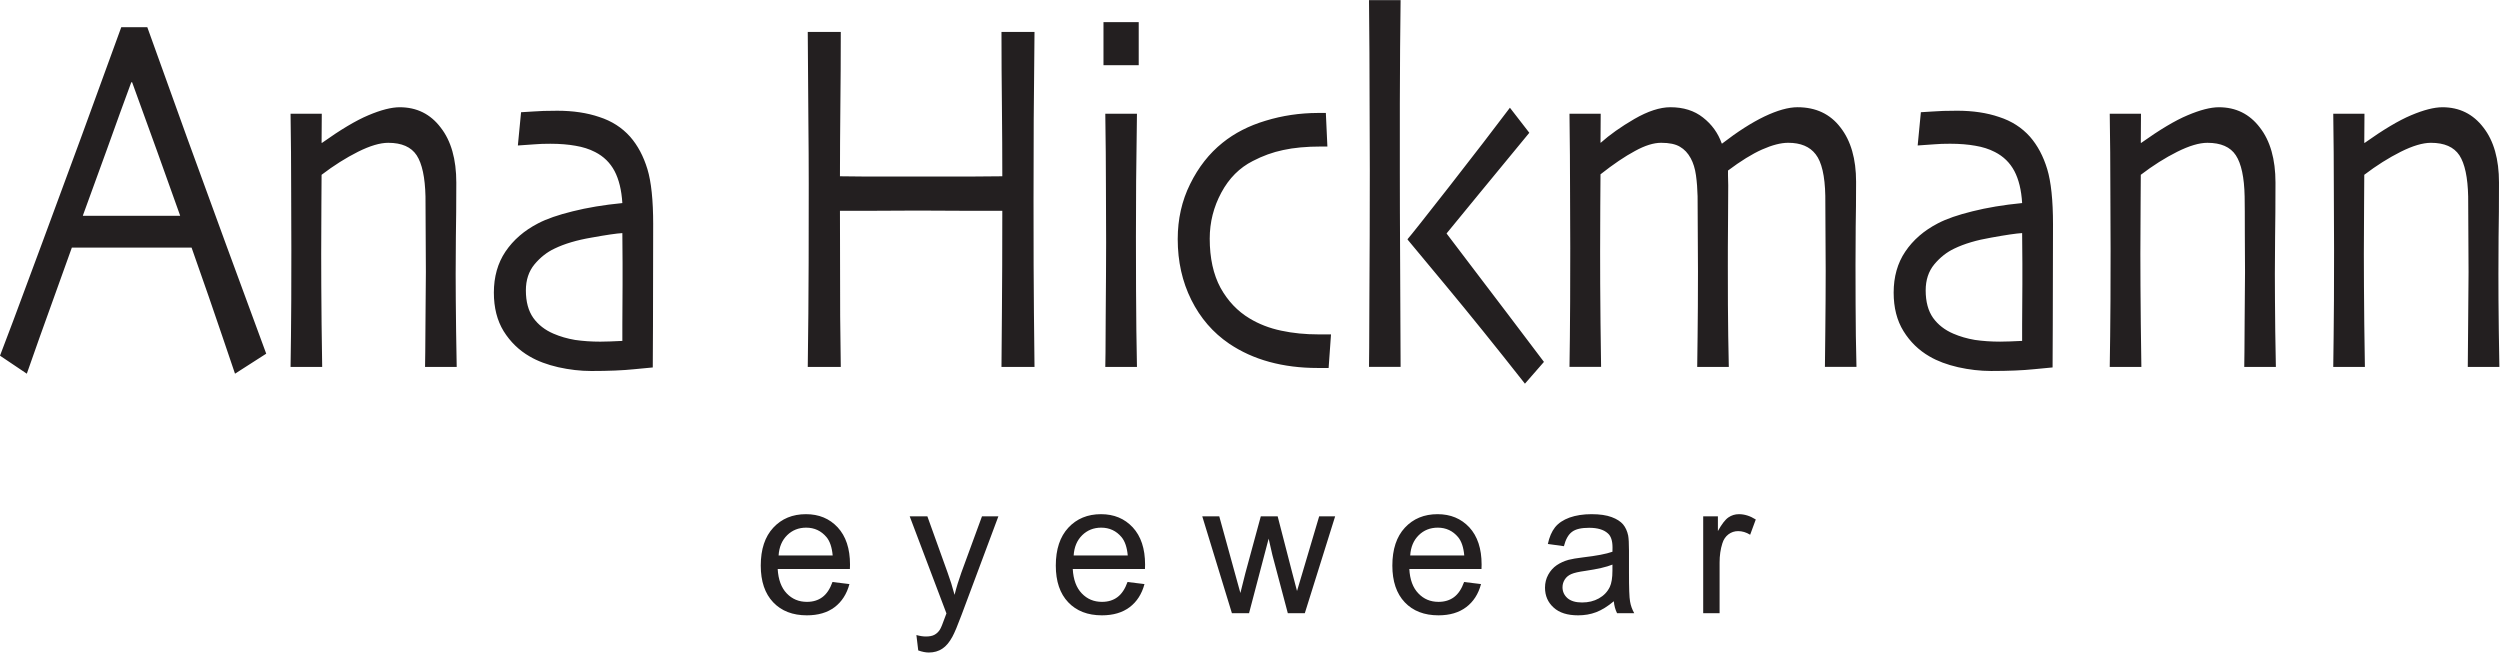
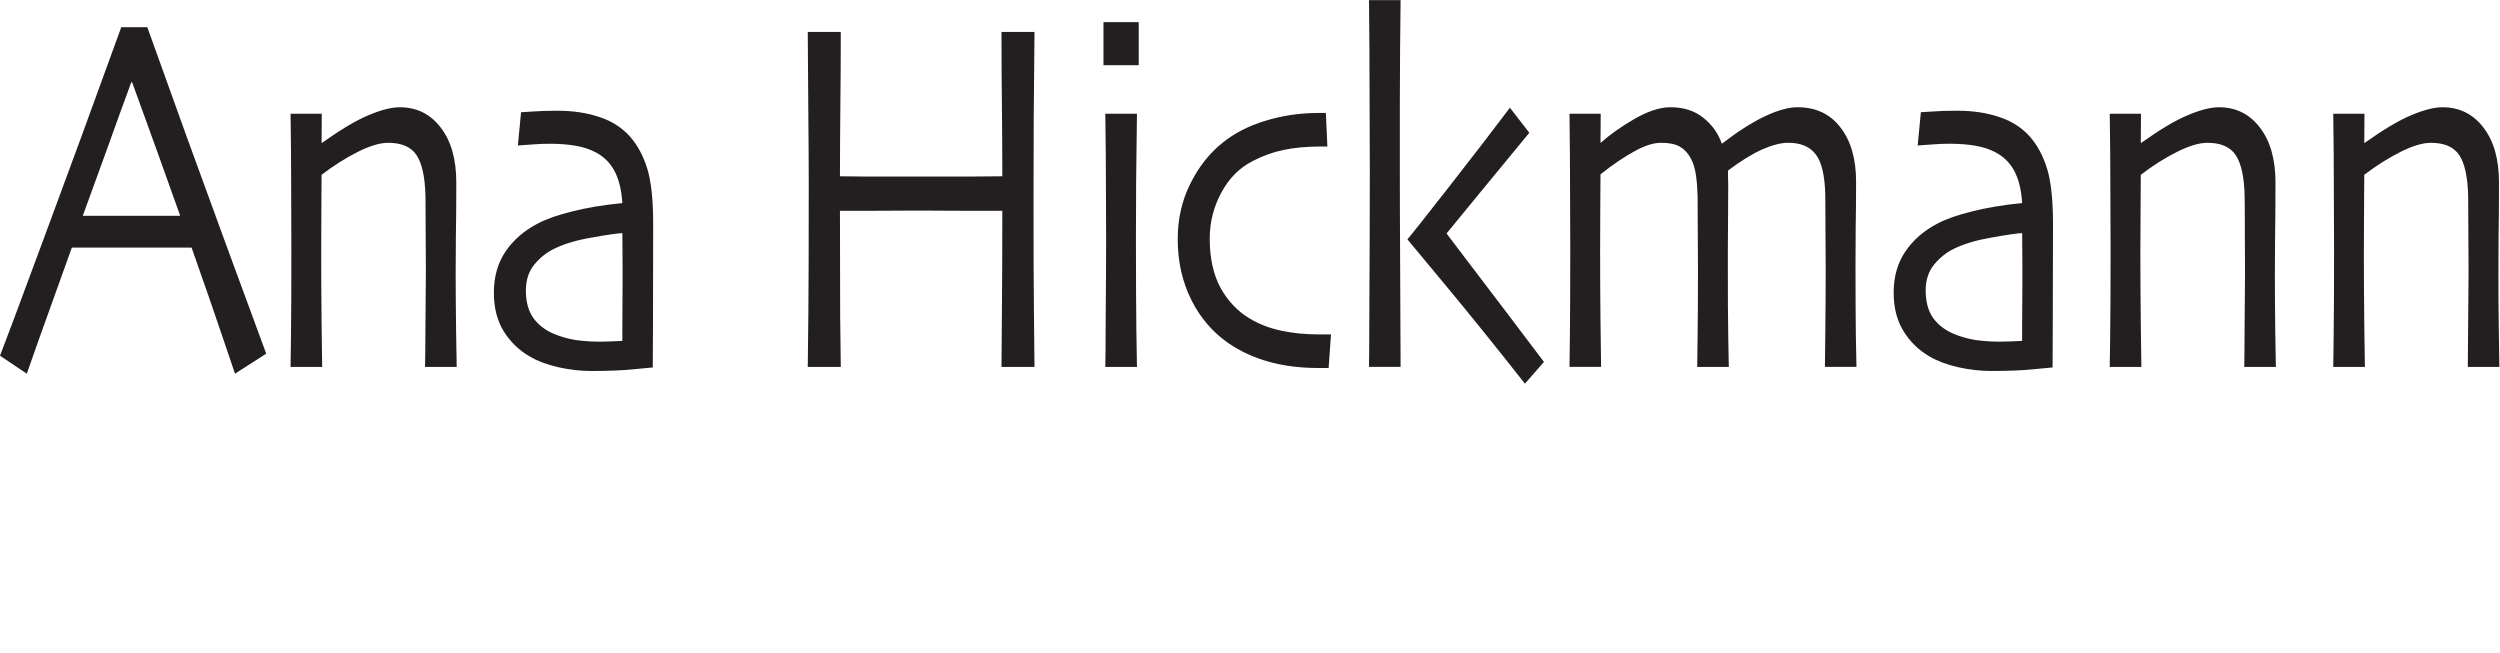
<svg xmlns="http://www.w3.org/2000/svg" xmlns:ns1="http://sodipodi.sourceforge.net/DTD/sodipodi-0.dtd" xmlns:ns2="http://www.inkscape.org/namespaces/inkscape" version="1.1" id="svg2" width="746.907" height="194.947" viewBox="0 0 746.907 194.947" ns1:docname="ana-hickmann-eyewear-seeklogo.eps">
  <defs id="defs6" />
  <ns1:namedview id="namedview4" pagecolor="#ffffff" bordercolor="#000000" borderopacity="0.25" ns2:showpageshadow="2" ns2:pageopacity="0.0" ns2:pagecheckerboard="0" ns2:deskcolor="#d1d1d1" />
  <g id="g8" ns2:groupmode="layer" ns2:label="ink_ext_XXXXXX" transform="matrix(1.333,0,0,-1.333,0,194.947)">
    <g id="g10" transform="scale(0.1)">
      <path d="m 596.672,669.785 -69.961,-44.863 c -1.258,4.141 -10.703,31.926 -28.305,83.469 -17.383,51.589 -40.371,117.929 -69.051,199.195 H 161.059 C 129.617,820.367 105.422,752.906 88.34,705.117 71.297,657.188 61.938,630.449 60.09,624.922 L 0,665.305 c 7.801,19.324 39.766,104.941 96.055,256.855 56.508,152.09 115.09,311.86 175.769,479.39 h 58.321 c 59.871,-167.53 118.617,-329.8 176.332,-486.722 57.757,-157.004 87.777,-238.656 90.195,-245.043 M 403.73,979.27 c -16.171,45.55 -33.125,93.26 -51.152,143.03 -17.949,49.69 -36.754,101.72 -56.465,155.81 h -1.855 C 279.07,1237.04 260.613,1186.31 239.133,1126.18 217.605,1066.4 199.75,1017.4 185.691,979.27 l 0.469,-0.52 h 217.141 z m 619.88,-339.161 h -70.958 c 0.344,10.352 0.606,44.864 0.993,103.653 0.515,58.66 0.863,94.98 0.863,108.785 0,19.406 -0.172,48.051 -0.438,85.832 0,38.047 -0.164,66.001 -0.425,83.591 -0.993,42.88 -7.551,73.76 -19.797,92.48 -12.293,18.64 -33.477,27.95 -63.711,27.95 -18.289,0 -40.801,-6.64 -67.766,-20.1 -26.91,-13.54 -54.129,-30.62 -81.609,-51.59 0,-4.14 -0.164,-26.39 -0.43,-66.76 -0.344,-40.38 -0.43,-77.216 -0.43,-110.43 0,-43.391 0.258,-95.754 0.86,-157.094 0.91,-61.289 1.34,-93.379 1.34,-96.317 H 651.23 c 0,2.586 0.262,25.36 0.911,68.282 0.601,43.39 0.855,107.746 0.855,192.98 0,39.254 -0.164,85.231 -0.43,137.859 0,52.79 -0.425,108.87 -1.336,168.31 h 69.965 l -0.433,-64.44 0.433,-1.21 c 41.879,29.84 76.696,50.63 104.52,62.28 28.074,11.9 51.496,17.86 69.961,17.94 38.344,0 69.012,-15.18 91.961,-45.46 23.413,-29.85 35.073,-71.08 35.073,-123.36 0,-47.1 -0.36,-87.907 -0.96,-122.243 -0.3,-33.984 -0.47,-61.68 -0.47,-82.988 0,-34.075 0.39,-76.602 0.99,-127.844 0.86,-50.77 1.34,-77.52 1.34,-80.106 m 440.35,319.579 c 0,-92.735 -0.17,-168.223 -0.43,-226.622 -0.39,-58.281 -0.47,-89.675 -0.47,-94.16 -2.98,-0.351 -16.96,-1.726 -41.76,-3.972 -24.84,-2.59 -56.81,-3.965 -95.93,-3.965 -24.58,0 -49.22,2.929 -74.06,8.445 -24.8,5.703 -46.19,13.633 -64.14,24.16 -23.94,13.809 -43.35,32.61 -58.36,56.641 -14.66,23.89 -21.91,52.707 -21.91,86.348 0,35.542 8.67,66.167 25.97,91.964 17.68,26.137 42.05,47.274 73.15,63.321 19.41,10.175 45.29,19.062 77.55,27 32.61,8.195 69.71,14.402 111.29,18.452 -1.77,29.25 -7.68,53.06 -17.47,71.78 -9.92,18.63 -24.37,32.87 -43.56,42.62 -13.16,6.82 -27.82,11.39 -43.92,14.06 -16.13,2.93 -35.06,4.49 -56.5,4.49 -13.55,0 -25.02,-0.35 -34.55,-1.21 -9.28,-0.69 -21.99,-1.64 -38.18,-2.67 l 7.17,74.53 c 4.48,0.35 13.32,0.86 26.48,1.64 13.46,1.12 31.74,1.72 54.69,1.72 35.33,0 66.69,-4.65 94.25,-14.05 27.82,-8.98 50.81,-23.73 69.1,-44.26 17.04,-19.5 29.85,-43.65 38.61,-72.38 8.67,-28.38 12.98,-69.79 12.98,-123.882 m -68.63,-135.18 v 48.222 c 0,19.411 -0.21,41.84 -0.47,67.29 -13.16,-0.778 -36.19,-4.141 -69.06,-10.094 -32.95,-5.61 -60.6,-13.801 -83.03,-24.672 -16.7,-7.852 -31.74,-19.578 -44.9,-35.371 -12.81,-15.613 -19.24,-35.106 -19.24,-58.317 0,-25.363 5.56,-45.89 16.6,-61.593 11.05,-15.352 26.15,-27.18 45.3,-35.371 14.67,-6.379 30.84,-11.047 48.43,-14.063 17.95,-2.59 36.84,-3.84 56.51,-3.84 6.04,0 13.37,0.176 22,0.481 8.67,0.429 17.77,0.769 27.39,1.199 v 37.012 c 0.26,22.004 0.47,51.761 0.47,89.117 m 923.28,-184.399 h -74.02 c 0.35,22.43 0.61,63.621 1,123.836 0.51,60.563 0.86,135.875 0.86,226.028 h -79.84 c -48.79,0.34 -85.45,0.515 -109.91,0.515 -29.67,0 -65.17,-0.175 -106.8,-0.515 h -67.33 c 0,-103.957 0.17,-182.715 0.48,-236.121 0.6,-53.481 1.03,-91.313 1.38,-113.743 h -74.02 c 0.26,22.43 0.73,62.157 1.34,119.356 0.6,57.191 0.86,153.812 0.86,289.855 0,41.15 -0.26,91.27 -0.86,150.37 -0.34,59 -0.82,122.75 -1.34,191.17 h 74.02 c 0,-56.86 -0.35,-112.75 -0.95,-167.71 -0.52,-54.6 -0.91,-106.54 -0.91,-155.79 3.63,0 23.08,-0.27 58.32,-0.61 h 116.25 116.63 c 45.46,0.34 69.66,0.52 72.68,0.61 0,49.25 -0.35,101.19 -0.86,155.79 -0.65,54.6 -1,110.51 -1,167.71 h 74.02 c -0.51,-56.43 -1.12,-121.64 -1.76,-195.66 -0.26,-74.02 -0.43,-134.49 -0.43,-181.16 0,-109.907 0.25,-194.192 0.9,-252.852 0.6,-58.317 1.03,-98.649 1.29,-121.079 m 233.57,676.211 h -78.98 v 96.45 h 78.98 z m -3.97,-676.211 h -70.95 c 0.39,5.868 0.65,42.618 0.9,110.379 0.61,67.637 0.87,123.535 0.95,167.617 0,38.567 -0.16,80.747 -0.43,126.815 0,46.24 -0.52,100.5 -1.42,162.62 h 70.95 c -0.6,-53.92 -1.25,-104.3 -1.85,-151.41 -0.26,-46.75 -0.43,-88.419 -0.43,-125.083 0,-87.129 0.34,-157.004 0.95,-209.719 0.9,-52.754 1.33,-79.844 1.33,-81.219 m 434.92,72.86 -5.35,-75.274 h -11.65 -13.01 c -38.57,0 -74.62,4.485 -108.1,13.633 -33.56,9.141 -63.58,22.949 -90.2,40.891 -36.19,24.629 -64.48,57.324 -84.8,98.125 -20.31,40.722 -30.45,86.097 -30.45,136.219 0,44.859 9.28,86.007 27.82,123.357 18.55,37.71 42.75,68.59 72.6,92.48 26.95,21.74 59.09,38.22 96.48,49.44 37.71,11.55 76.57,17.25 116.65,17.42 h 9.83 8.62 l 3.45,-75.22 h -7.07 -6.73 c -33.3,0 -61.68,-2.68 -85.27,-7.86 -23.34,-4.83 -46.03,-13.11 -68.2,-24.66 -29.59,-15.02 -53.1,-38.48 -70.4,-70.66 -17.33,-32.176 -26.05,-66.512 -26.05,-103.172 0,-43.743 8.11,-80.579 24.29,-110.516 16.43,-29.5 38.08,-52.277 65,-68.406 20.96,-12.68 44.52,-21.911 70.87,-27.438 26.31,-5.691 54.14,-8.359 83.46,-8.359 h 16.13 z m 155.97,-72.86 h -70.82 c 0.26,6.727 0.61,57.071 0.86,151.356 0.61,94.211 0.95,190.656 0.95,289.345 0,42.18 -0.26,95.5 -0.52,159.77 0,64.35 -0.43,138.2 -1.29,221.53 h 70.82 c -0.86,-66.25 -1.55,-143.03 -1.72,-230.42 v -155.97 c 0,-38.47 0.17,-119.224 0.86,-242.243 0.61,-122.676 0.86,-187.157 0.86,-193.368 m 321.27,11.219 -42.62,-48.828 c -66.08,84.023 -125.26,157.305 -177.19,219.766 -51.77,62.375 -80.33,96.875 -85.76,103.175 v 1.122 c 7.25,8.195 38.66,47.882 94.2,118.877 55.65,71.34 100.77,129.92 135.1,175.56 l 43.48,-56.16 c -35.54,-42.97 -72.98,-88.43 -112.15,-136.23 -38.81,-47.438 -63.22,-77.204 -73.14,-89.196 v -0.516 c 0,0 21.81,-28.808 65.55,-86.351 43.92,-57.547 94.73,-124.656 152.53,-201.219 m 700.49,-11.219 h -70.74 c 0.17,3.973 0.51,30.196 0.86,78.379 0.52,48.223 0.87,93.68 0.87,136.297 0,16.828 -0.18,44.258 -0.43,82.473 0,38.476 -0.27,67.202 -0.44,86.272 -0.86,44.86 -8.11,75.92 -21.57,93.08 -13.2,17.25 -33.64,25.79 -61.5,25.79 -16.48,0 -35.98,-5 -58.75,-15.1 -22.43,-10 -47.88,-25.78 -76.26,-47.09 v -11.22 c 0.34,-5.61 0.52,-12.86 0.52,-21.91 0,-30.28 -0.18,-61.084 -0.52,-92.478 -0.35,-31.055 -0.35,-60.735 -0.35,-89.2 0,-62.031 0.17,-114.218 0.87,-156.406 0.86,-42.316 1.29,-65.266 1.29,-68.887 h -70.82 c 0,3.973 0.16,26.571 0.86,67.762 0.51,41.067 0.86,89.719 0.86,145.793 0,18.719 -0.18,46.934 -0.43,84.715 0,38.047 -0.18,66.171 -0.43,84.111 -0.36,16.39 -1.56,32.18 -3.63,47.1 -2.07,14.93 -6.04,27.61 -11.73,38.14 -6.21,11.55 -14.32,20.09 -24.16,25.79 -9.83,5.95 -23.98,8.88 -42.1,8.88 -16.82,0 -36.4,-6.03 -58.83,-18.45 -22.42,-12 -48.14,-29.34 -77.12,-52.2 0,-6.38 -0.17,-30.2 -0.52,-71.69 -0.34,-41.232 -0.34,-74.88 -0.34,-101.017 0,-44.43 0.16,-97.914 0.86,-160.281 0.87,-62.071 1.3,-95.032 1.3,-98.653 h -70.83 c 0,2.938 0.26,24.676 0.87,65.008 0.5,40.715 0.86,108.004 0.86,201.778 0,30.707 -0.18,72.031 -0.43,123.965 0,51.93 -0.43,110.85 -1.3,176.68 h 69.96 l -0.43,-64.44 0.43,-0.7 c 20.1,17.95 45.11,35.72 75.31,53.31 30.54,17.61 57.45,26.32 80.75,26.4 29.33,0 53.74,-7.68 73.16,-23.03 19.66,-15.27 33.81,-34.76 42.1,-58.32 h 0.94 c 34.43,26.58 65.99,46.76 94.64,60.56 28.99,13.81 53.74,20.71 74.02,20.79 41.31,0 73.49,-15.18 96.53,-45.46 23.29,-29.85 34.94,-70.39 34.94,-121.63 0,-39.69 -0.35,-73.075 -0.87,-100.418 -0.34,-26.914 -0.43,-55.559 -0.43,-85.754 0,-62.801 0.26,-115.942 0.77,-159.246 1.04,-43.438 1.39,-66.555 1.39,-69.493 m 440.48,319.579 c 0,-92.735 -0.26,-168.223 -0.52,-226.622 -0.34,-58.281 -0.43,-89.675 -0.43,-94.16 -3.02,-0.351 -16.99,-1.726 -41.66,-3.972 -24.94,-2.59 -56.94,-3.965 -96.11,-3.965 -24.49,0 -49.17,2.929 -74.02,8.445 -24.75,5.703 -46.15,13.633 -64.09,24.16 -23.89,13.809 -43.4,32.61 -58.23,56.641 -14.83,23.89 -22.09,52.707 -22.09,86.348 0,35.542 8.63,66.167 26.05,91.964 17.6,26.137 42.02,47.274 73.08,63.321 19.4,10.175 45.28,19.062 77.55,27 32.61,8.195 69.71,14.402 111.28,18.452 -1.72,29.25 -7.59,53.06 -17.42,71.78 -9.93,18.63 -24.42,32.87 -43.57,42.62 -13.19,6.82 -27.68,11.39 -43.9,14.06 -16.22,2.93 -35.03,4.49 -56.6,4.49 -13.45,0 -24.93,-0.35 -34.51,-1.21 -9.23,-0.69 -21.91,-1.64 -38.12,-2.67 l 7.16,74.53 c 4.48,0.35 13.36,0.86 26.48,1.64 13.46,1.12 31.75,1.72 54.7,1.72 35.36,0 66.76,-4.65 94.2,-14.05 27.86,-8.98 50.89,-23.73 69.19,-44.26 16.99,-19.5 29.84,-43.65 38.56,-72.38 8.62,-28.38 13.02,-69.79 13.02,-123.882 m -68.66,-135.18 v 48.222 c 0,19.411 -0.18,41.84 -0.53,67.29 -13.11,-0.778 -36.23,-4.141 -69.01,-10.094 -32.95,-5.61 -60.56,-13.801 -83.08,-24.672 -16.64,-7.852 -31.66,-19.578 -44.85,-35.371 -12.86,-15.613 -19.24,-35.106 -19.24,-58.317 0,-25.363 5.51,-45.89 16.56,-61.593 11.04,-15.352 26.23,-27.18 45.38,-35.371 14.67,-6.379 30.8,-11.047 48.4,-14.063 17.85,-2.59 36.83,-3.84 56.5,-3.84 6.04,0 13.28,0.176 21.99,0.481 8.72,0.429 17.87,0.769 27.35,1.199 v 37.012 c 0.35,22.004 0.53,51.761 0.53,89.117 M 5100.83,640.109 H 5030 c 0.26,10.352 0.61,44.864 0.87,103.653 0.6,58.66 0.86,94.98 0.86,108.785 0,19.406 -0.09,48.051 -0.43,85.832 0,38.047 -0.09,66.001 -0.43,83.591 -0.87,42.88 -7.42,73.76 -19.76,92.48 -12.24,18.64 -33.47,27.95 -63.67,27.95 -18.28,0 -40.71,-6.64 -67.71,-20.1 -27.01,-13.54 -54.18,-30.62 -81.61,-51.59 0,-4.14 -0.26,-26.39 -0.43,-66.76 -0.35,-40.38 -0.52,-77.216 -0.52,-110.43 0,-43.391 0.34,-95.754 0.95,-157.094 0.86,-61.289 1.29,-93.379 1.29,-96.317 h -70.91 c 0,2.586 0.35,25.36 0.95,68.282 0.6,43.39 0.95,107.746 0.95,192.98 0,39.254 -0.18,85.231 -0.52,137.859 0,52.79 -0.43,108.87 -1.38,168.31 h 70.04 l -0.42,-64.44 0.42,-1.21 c 41.93,29.84 76.62,50.63 104.57,62.28 28.03,11.9 51.32,17.86 69.87,17.94 38.31,0 68.93,-15.18 91.96,-45.46 23.29,-29.85 35.03,-71.08 35.03,-123.36 0,-47.1 -0.35,-87.907 -0.87,-122.243 -0.34,-33.984 -0.52,-61.68 -0.52,-82.988 0,-34.075 0.36,-76.602 0.87,-127.844 0.95,-50.77 1.38,-77.52 1.38,-80.106 m 500.96,0 h -70.83 c 0.26,10.352 0.51,44.864 0.87,103.653 0.68,58.66 0.86,94.98 0.86,108.785 0,19.406 -0.18,48.051 -0.43,85.832 0,38.047 -0.18,66.001 -0.43,83.591 -0.87,42.88 -7.51,73.76 -19.68,92.48 -12.42,18.64 -33.63,27.95 -63.83,27.95 -18.12,0 -40.72,-6.64 -67.64,-20.1 -26.91,-13.54 -54.18,-30.62 -81.7,-51.59 0,-4.14 -0.07,-26.39 -0.43,-66.76 -0.34,-40.38 -0.51,-77.216 -0.51,-110.43 0,-43.391 0.34,-95.754 0.94,-157.094 0.86,-61.289 1.39,-93.379 1.39,-96.317 h -70.92 c 0,2.586 0.27,25.36 0.86,68.282 0.61,43.39 0.96,107.746 0.96,192.98 0,39.254 -0.18,85.231 -0.52,137.859 0,52.79 -0.44,108.87 -1.3,168.31 h 69.96 l -0.43,-64.44 0.43,-1.21 c 41.94,29.84 76.78,50.63 104.56,62.28 28.13,11.9 51.42,17.86 70.05,17.94 38.23,0 68.85,-15.18 91.97,-45.46 23.29,-29.85 34.93,-71.08 34.93,-123.36 0,-47.1 -0.26,-87.907 -0.94,-122.243 -0.35,-33.984 -0.35,-61.68 -0.35,-82.988 0,-34.075 0.17,-76.602 0.86,-127.844 0.87,-50.77 1.3,-77.52 1.3,-80.106" style="fill:#231f20;fill-opacity:1;fill-rule:nonzero;stroke:none" id="path12" />
-       <path d="m 1865.84,158.051 38,-4.66 c -6.04,-22.262 -17.08,-39.512 -33.21,-51.762 -16.26,-12.25 -37.01,-18.289 -62.2,-18.289 -31.71,0 -56.9,9.66 -75.44,29.16 -18.63,19.488 -27.91,47.102 -27.91,82.301 0,36.578 9.36,64.871 28.16,85.051 18.81,20.187 43.18,30.199 73.16,30.199 29.07,0 52.71,-9.832 71.08,-29.5 18.38,-19.852 27.65,-47.621 27.65,-83.512 0,-2.238 -0.08,-5.519 -0.26,-9.828 h -161.83 c 1.34,-23.813 8.15,-42.102 20.23,-54.699 12.2,-12.762 27.21,-18.973 45.33,-18.973 13.5,0 25.02,3.441 34.55,10.52 9.62,7.07 17.12,18.461 22.69,33.992 m -120.78,59.519 h 121.21 c -1.6,18.11 -6.26,31.918 -13.85,41.059 -11.78,13.98 -26.96,21.223 -45.59,21.223 -16.86,0 -31.1,-5.692 -42.57,-16.903 -11.56,-11.39 -17.95,-26.398 -19.2,-45.379 M 2058.04,4.672 2053.9,39.172 c 8.15,-2.25 15.1,-3.281 21.14,-3.281 8.1,0 14.66,1.211 19.58,3.969 4.96,2.762 8.92,6.562 12.03,11.562 2.37,3.617 6.08,12.77 11.22,27.258 0.69,2.07 1.86,5 3.36,8.98 l -82.34,217.559 h 39.6 l 45.2,-125.778 c 5.82,-15.871 11.13,-32.601 15.74,-50.203 4.23,16.903 9.28,33.293 15.1,49.512 l 46.37,126.469 h 36.75 L 2155.14,84.379 C 2146.29,60.57 2139.43,44.172 2134.47,35.199 2127.92,23.129 2120.5,14.148 2112.05,8.629 2103.54,2.941 2093.5,0 2081.72,0 c -7.03,0 -14.92,1.559 -23.68,4.672 m 469.08,153.379 38,-4.66 c -5.99,-22.262 -17.03,-39.512 -33.21,-51.762 -16.26,-12.25 -37.01,-18.289 -62.2,-18.289 -31.7,0 -56.89,9.66 -75.44,29.16 -18.64,19.488 -27.91,47.102 -27.91,82.301 0,36.578 9.45,64.871 28.17,85.051 18.85,20.187 43.22,30.199 73.16,30.199 29.07,0 52.75,-9.832 71.12,-29.5 18.38,-19.852 27.65,-47.621 27.65,-83.512 0,-2.238 -0.08,-5.519 -0.26,-9.828 h -161.83 c 1.28,-23.813 8.1,-42.102 20.22,-54.699 12.17,-12.762 27.18,-18.973 45.29,-18.973 13.55,0 25.02,3.441 34.55,10.52 9.62,7.07 17.13,18.461 22.69,33.992 m -120.73,59.519 h 121.21 c -1.6,18.11 -6.3,31.918 -13.89,41.059 -11.74,13.98 -26.96,21.223 -45.59,21.223 -16.87,0 -31.1,-5.692 -42.58,-16.903 -11.56,-11.39 -17.94,-26.398 -19.15,-45.379 M 2761.04,88.16 2694.61,305.219 h 38.09 l 34.55,-125.43 12.81,-46.41 c 0.52,2.242 4.32,17.25 11.21,44.691 l 34.55,127.149 h 37.79 l 32.52,-125.949 10.87,-41.411 12.47,41.93 37.18,125.43 h 35.8 L 2924.47,88.16 h -38.13 l -34.46,129.93 -8.5,37.101 -43.91,-167.031 z m 520.41,69.891 37.95,-4.66 c -5.94,-22.262 -16.99,-39.512 -33.3,-51.762 -16.22,-12.25 -36.92,-18.289 -62.11,-18.289 -31.74,0 -56.94,9.66 -75.48,29.16 -18.55,19.488 -27.87,47.102 -27.87,82.301 0,36.578 9.41,64.871 28.13,85.051 18.89,20.187 43.22,30.199 73.24,30.199 29.06,0 52.71,-9.832 71.17,-29.5 18.28,-19.852 27.52,-47.621 27.52,-83.512 0,-2.238 -0.08,-5.519 -0.26,-9.828 h -161.75 c 1.29,-23.813 8.02,-42.102 20.27,-54.699 12.08,-12.762 27.08,-18.973 45.2,-18.973 13.46,0 25.02,3.441 34.6,10.52 9.57,7.07 17.17,18.461 22.69,33.992 m -120.78,59.519 h 121.13 c -1.57,18.11 -6.21,31.918 -13.81,41.059 -11.73,13.98 -27,21.223 -45.55,21.223 -16.91,0 -31.23,-5.692 -42.62,-16.903 -11.56,-11.39 -17.94,-26.398 -19.15,-45.379 m 456.36,-102.66 c -13.81,-11.558 -26.91,-19.672 -39.51,-24.5 -12.6,-4.82 -26.06,-7.07 -40.55,-7.07 -23.81,0 -42.1,5.691 -54.86,17.422 -12.86,11.558 -19.33,26.566 -19.33,44.508 0,10.71 2.42,20.371 7.25,29.16 4.83,8.808 11.21,15.879 18.97,21.23 7.94,5.352 16.74,9.32 26.58,12.07 7.24,1.899 18.11,3.801 32.6,5.532 29.68,3.449 51.6,7.59 65.75,12.59 0,5.007 0.16,8.277 0.16,9.668 0,14.832 -3.45,25.539 -10.52,31.57 -9.31,8.461 -23.3,12.422 -41.75,12.422 -17.43,0 -30.11,-2.762 -38.39,-8.973 -8.2,-6.039 -14.33,-16.73 -18.29,-32.258 l -35.98,5 c 3.28,15.348 8.63,27.778 16.05,37.27 7.59,9.488 18.46,16.738 32.61,21.91 14.15,5 30.54,7.59 49.17,7.59 18.64,0 33.64,-2.242 45.21,-6.551 11.56,-4.32 20.01,-9.84 25.61,-16.398 5.44,-6.551 9.24,-15.012 11.39,-25.012 1.13,-6.391 1.82,-17.602 1.82,-33.988 v -49 c 0,-34.172 0.69,-55.911 2.42,-64.883 1.54,-9.141 4.65,-17.77 9.31,-26.059 h -38.47 c -3.8,7.601 -6.39,16.578 -7.25,26.75 m -3.1,82.129 c -13.46,-5.519 -33.48,-10.008 -60.14,-13.969 -15.1,-2.07 -25.88,-4.5 -32,-7.25 -6.39,-2.761 -11.21,-6.73 -14.5,-11.898 -3.44,-5.352 -5.26,-11.051 -5.26,-17.613 0,-9.829 3.8,-17.938 11.13,-24.489 7.43,-6.39 18.29,-9.672 32.61,-9.672 14.23,0 26.74,2.942 37.78,9.153 11.05,6.211 19.16,14.66 24.42,25.539 3.96,8.281 5.96,20.519 5.96,36.738 z M 3817.34,88.16 V 305.219 h 32.95 V 272.27 c 8.55,15.351 16.31,25.531 23.56,30.531 7.07,4.84 14.92,7.25 23.55,7.25 12.42,0 24.92,-3.801 37.79,-11.903 l -12.6,-34.168 c -8.98,5.52 -17.94,8.11 -27,8.11 -8.11,0 -15.28,-2.41 -21.74,-7.25 -6.3,-4.82 -10.96,-11.559 -13.55,-20.18 -4.23,-13.121 -6.21,-27.43 -6.21,-42.961 V 88.16 h -36.75" style="fill:#231f20;fill-opacity:1;fill-rule:nonzero;stroke:none" id="path14" />
    </g>
  </g>
</svg>